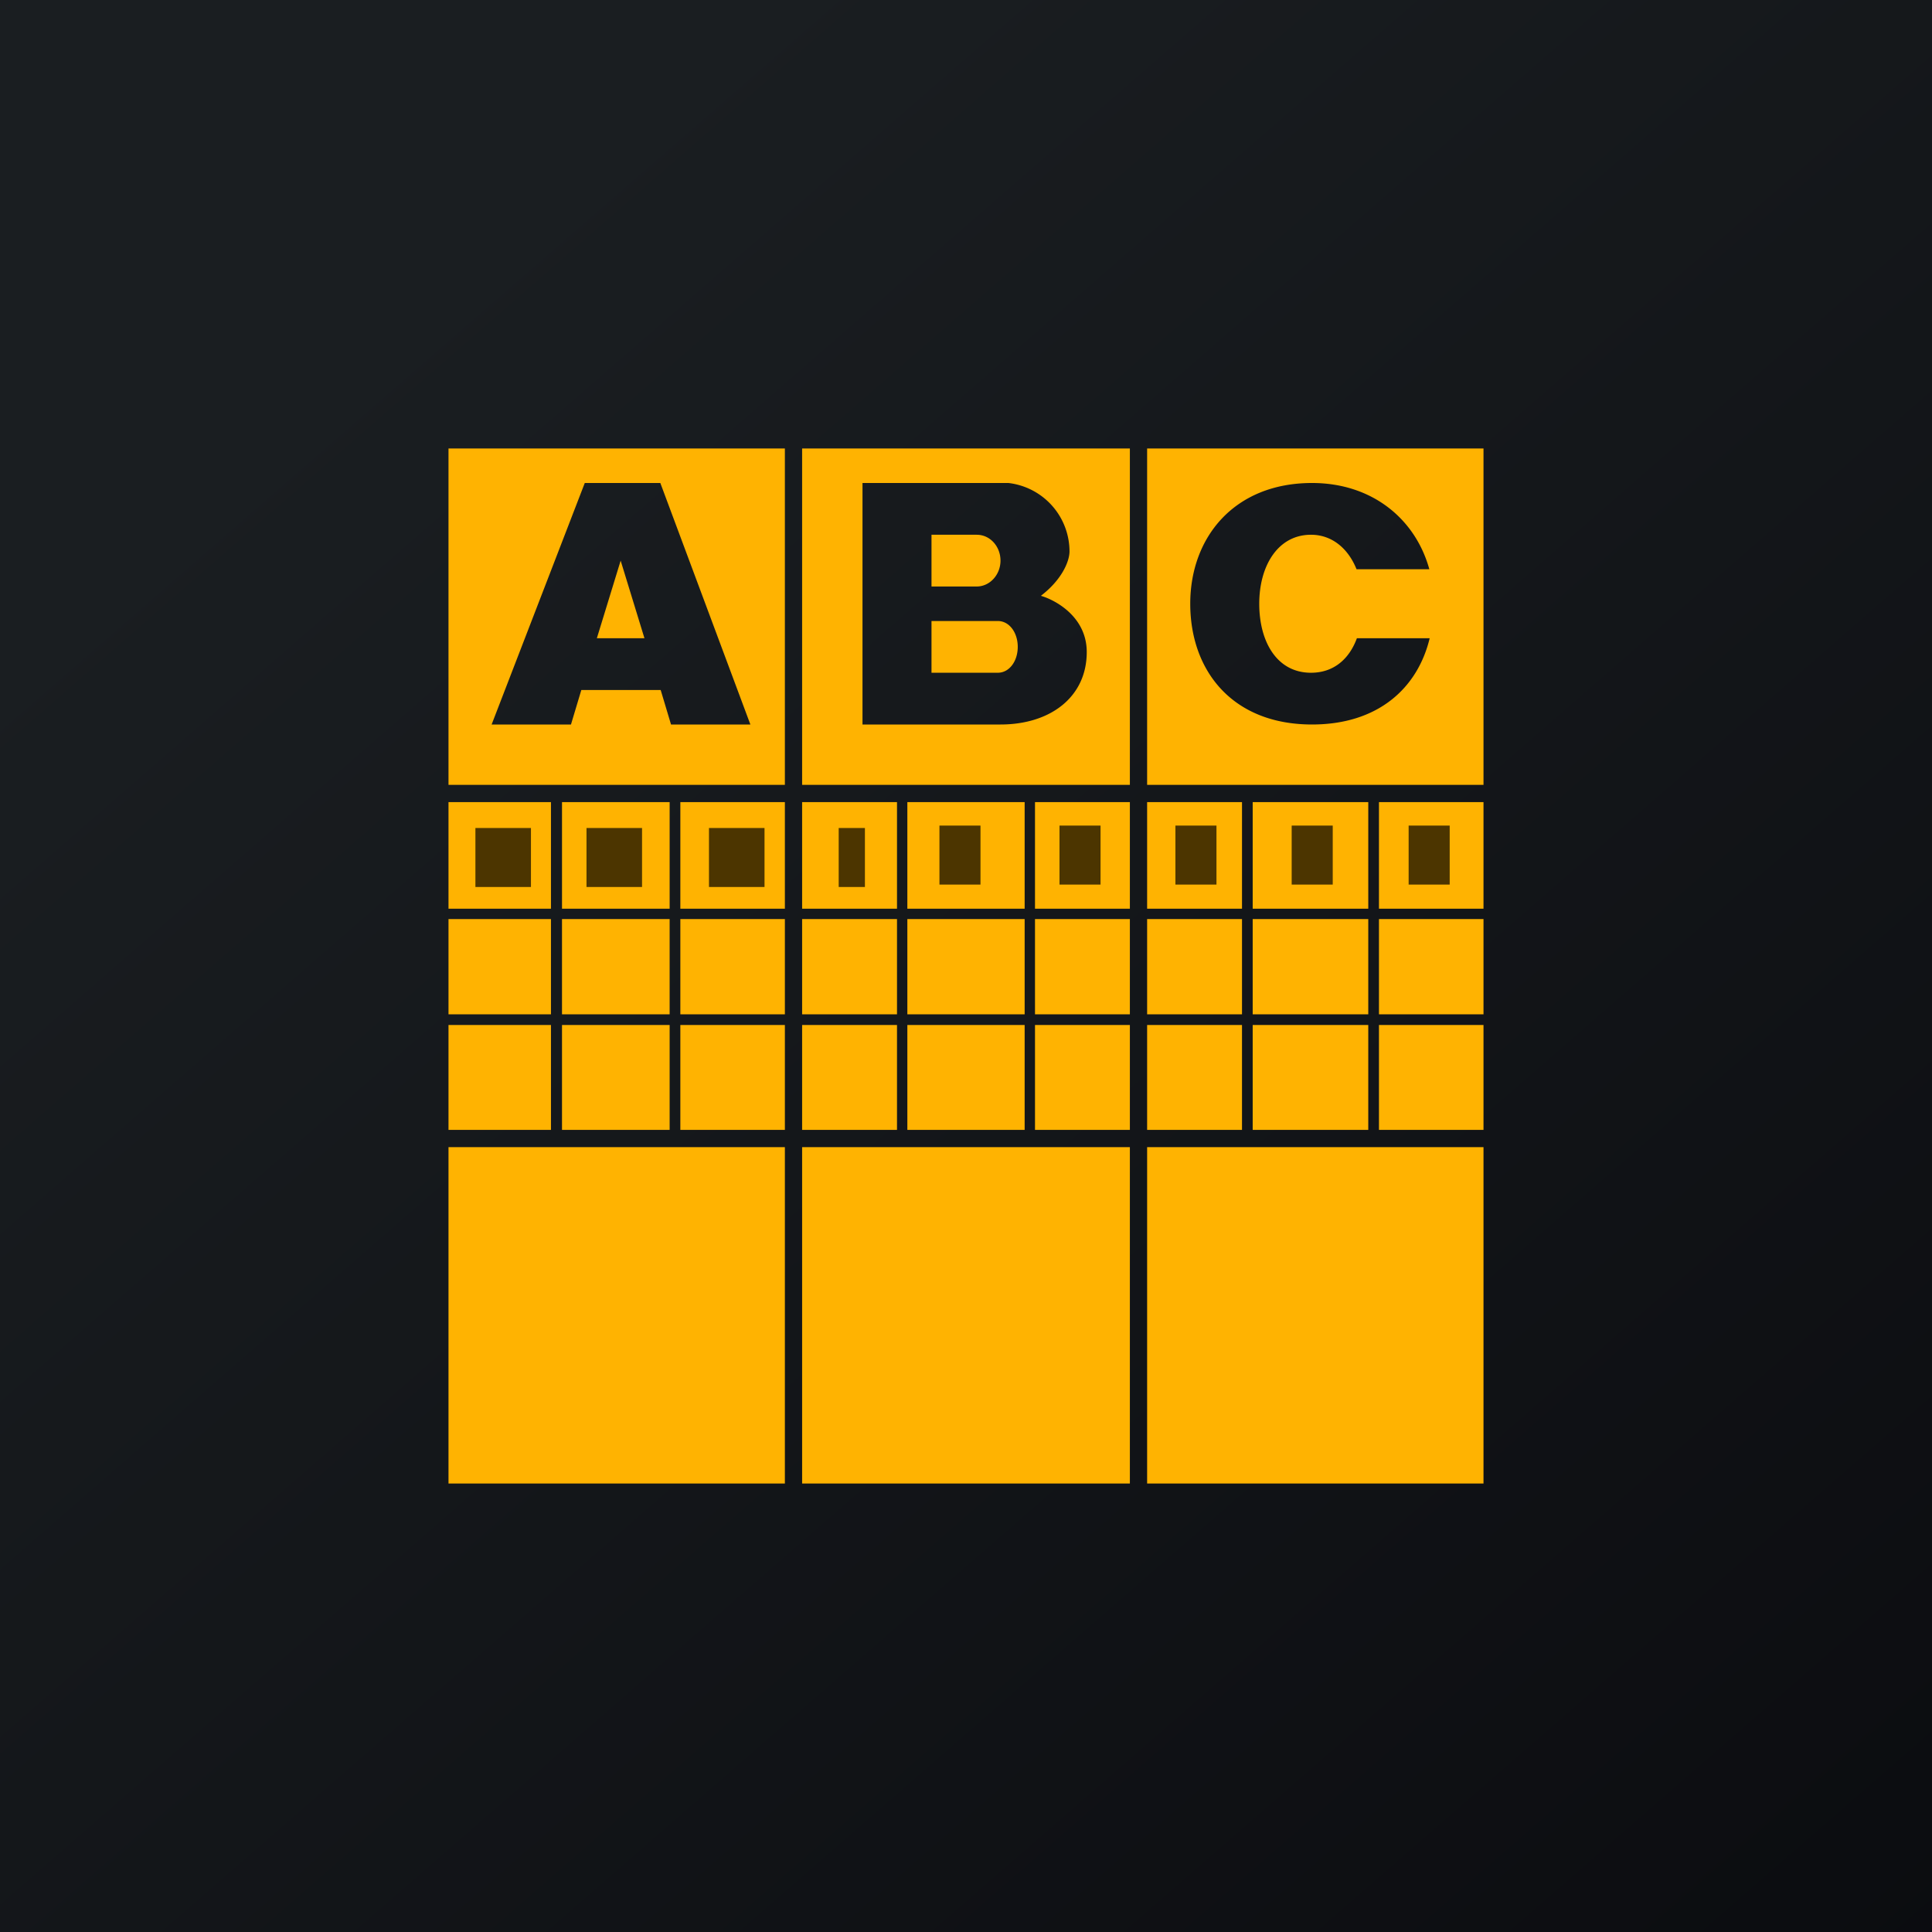
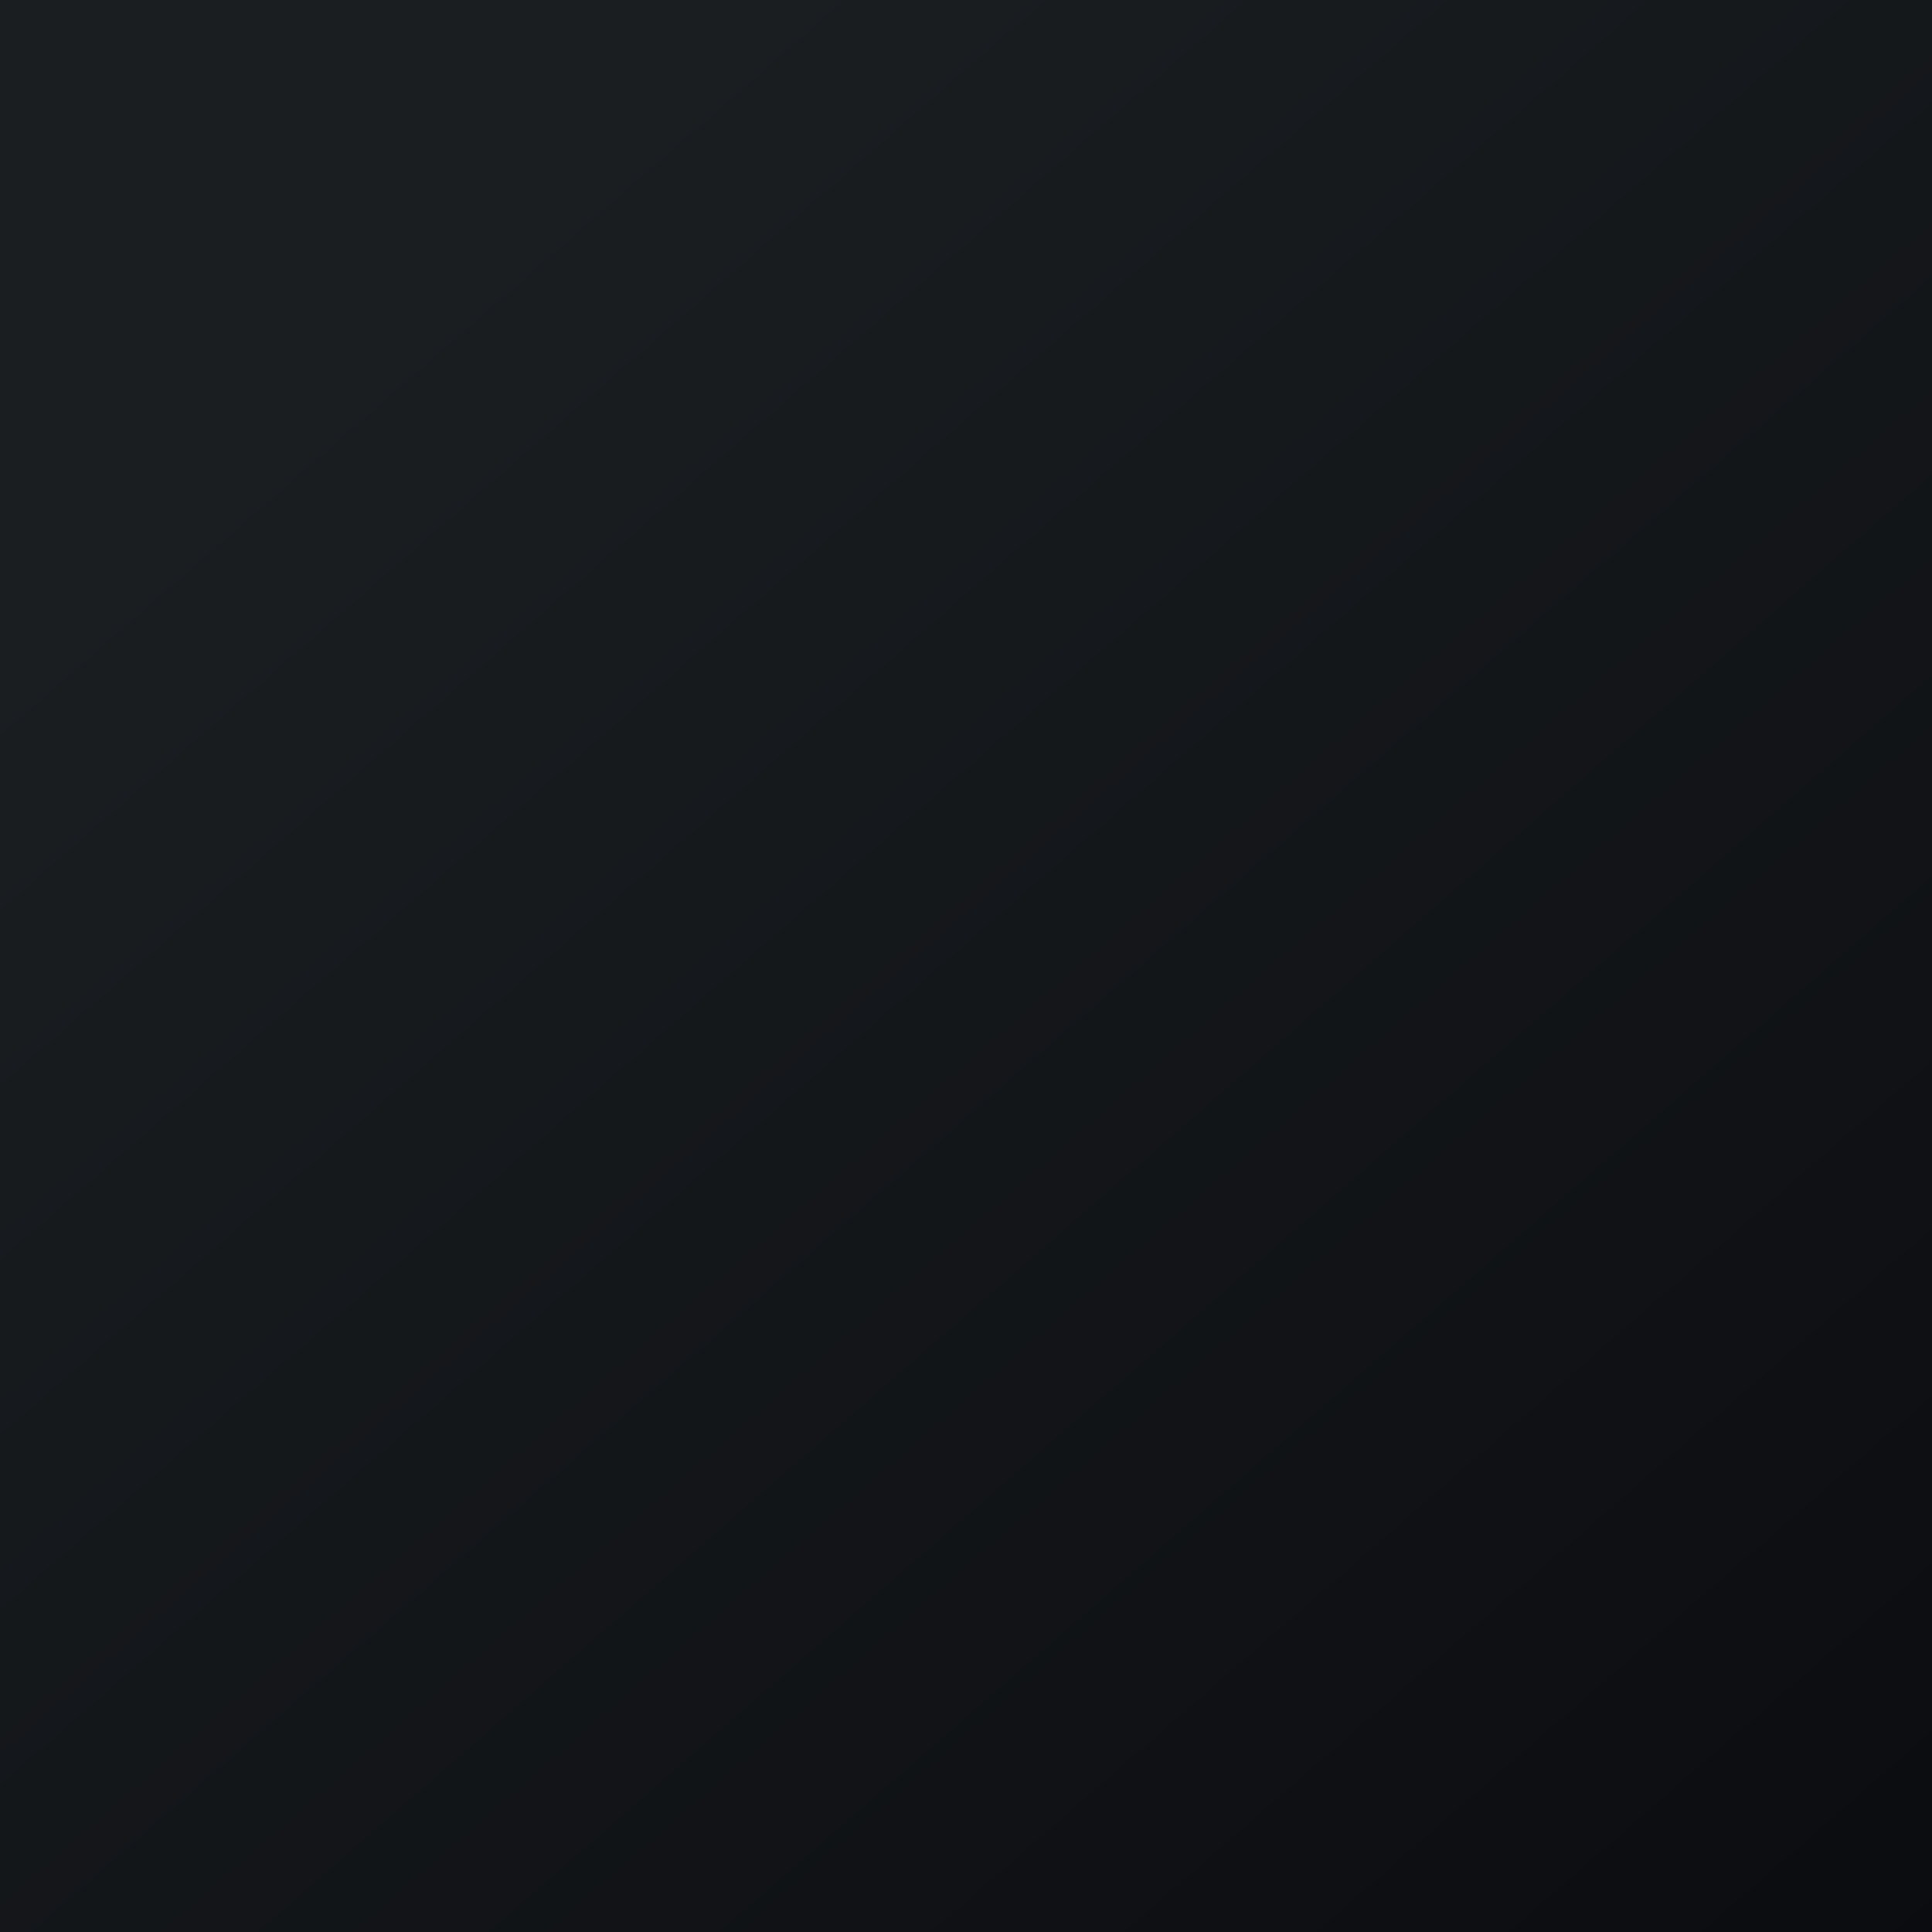
<svg xmlns="http://www.w3.org/2000/svg" width="56" height="56" viewBox="0 0 56 56">
  <path fill="url(#a1unrxcm4)" d="M0 0h56v56H0z" />
-   <path fill-rule="evenodd" d="M22.75 13H13v9.75h9.75V13Zm0 20.25H13V43h9.75v-9.75Zm.5-20.25h9.5v9.75h-9.5V13Zm9.5 20.25h-9.5V43h9.5v-9.75Zm.5-20.25H43v9.75h-9.75V13ZM43 33.25h-9.75V43H43v-9.75Zm-27.03-.5v-3.04H13v3.04h2.97Zm.32 0h3.12v-3.04h-3.12v3.04Zm3.43 0h3.03v-3.04h-3.03v3.04Zm3.03-3.35v-2.76h-3.03v2.76h3.03Zm0-3.06v-3.09h-3.03v3.09h3.03Zm-3.34-3.09h-3.12v3.09h3.12v-3.09Zm-3.44 0H13v3.09h2.97v-3.09ZM13 26.65v2.75h2.97v-2.76H13Zm3.29 2.75v-2.76h3.12v2.76h-3.12Zm9.71.3v3.05h-2.75v-3.04H26Zm3.7 3.05h-3.4v-3.04h3.4v3.04Zm3.05 0H30v-3.04h2.75v3.04Zm0-6.1v2.75H30v-2.76h2.75Zm0-3.4v3.09H30v-3.09h2.75Zm-6.45 0h3.4v3.09h-3.4v-3.09Zm-3.05 0H26v3.09h-2.75v-3.09Zm0 6.15v-2.76H26v2.76h-2.75Zm3.05-2.76v2.76h3.4v-2.76h-3.4Zm9.7 6.11v-3.04h-2.75v3.04H36Zm.31 0h3.35v-3.04h-3.35v3.04Zm3.66 0H43v-3.04h-3.03v3.04ZM43 29.4v-2.76h-3.03v2.76H43Zm0-3.06v-3.09h-3.03v3.09H43Zm-3.34-3.09h-3.35v3.09h3.35v-3.09Zm-3.66 0h-2.75v3.09H36v-3.09Zm-2.75 3.4v2.75H36v-2.76h-2.75Zm3.06 2.75v-2.76h3.35v2.76h-3.35ZM25 14v7h4c1.45 0 2.5-.8 2.5-2.1 0-1.04-.94-1.52-1.33-1.63.59-.45.82-.97.83-1.27a2 2 0 0 0-1.77-2H25Zm3.31 1.5H27V17h1.31c.38 0 .69-.34.69-.75s-.3-.75-.69-.75Zm.6 2.5H27v1.5h1.92c.34 0 .58-.34.58-.75s-.24-.75-.58-.75Zm-11.96-4-2.7 7h2.3l.3-1h2.3l.3 1h2.3l-2.61-7h-2.19Zm1.73 4.5H17.3l.69-2.25.69 2.25Zm22.75-2h-2.11c-.24-.6-.71-1-1.32-1-.96 0-1.5.9-1.5 2s.51 2 1.5 2c.66 0 1.11-.4 1.33-1h2.11c-.35 1.45-1.5 2.5-3.41 2.5-2.32 0-3.53-1.57-3.53-3.5s1.28-3.5 3.53-3.5c1.75 0 3 1.05 3.4 2.5Z" fill="#FFB301" />
-   <path opacity=".7" d="M13.78 24h1.61v1.71h-1.61zM17 24h1.61v1.71H17zM20.55 24h1.61v1.71h-1.61zM24.31 24h.76v1.71h-.76zM27.23 23.93h1.19v1.71h-1.19zM30.71 23.93h1.19v1.71h-1.19zM34.07 23.93h1.19v1.71h-1.19zM37.44 23.93h1.19v1.71h-1.19zM40.83 23.93h1.19v1.71h-1.19z" />
  <defs>
    <linearGradient id="a1unrxcm4" x1="10.42" y1="9.71" x2="68.15" y2="76.02" gradientUnits="userSpaceOnUse">
      <stop stop-color="#1A1E21" />
      <stop offset="1" stop-color="#06060A" />
    </linearGradient>
  </defs>
</svg>